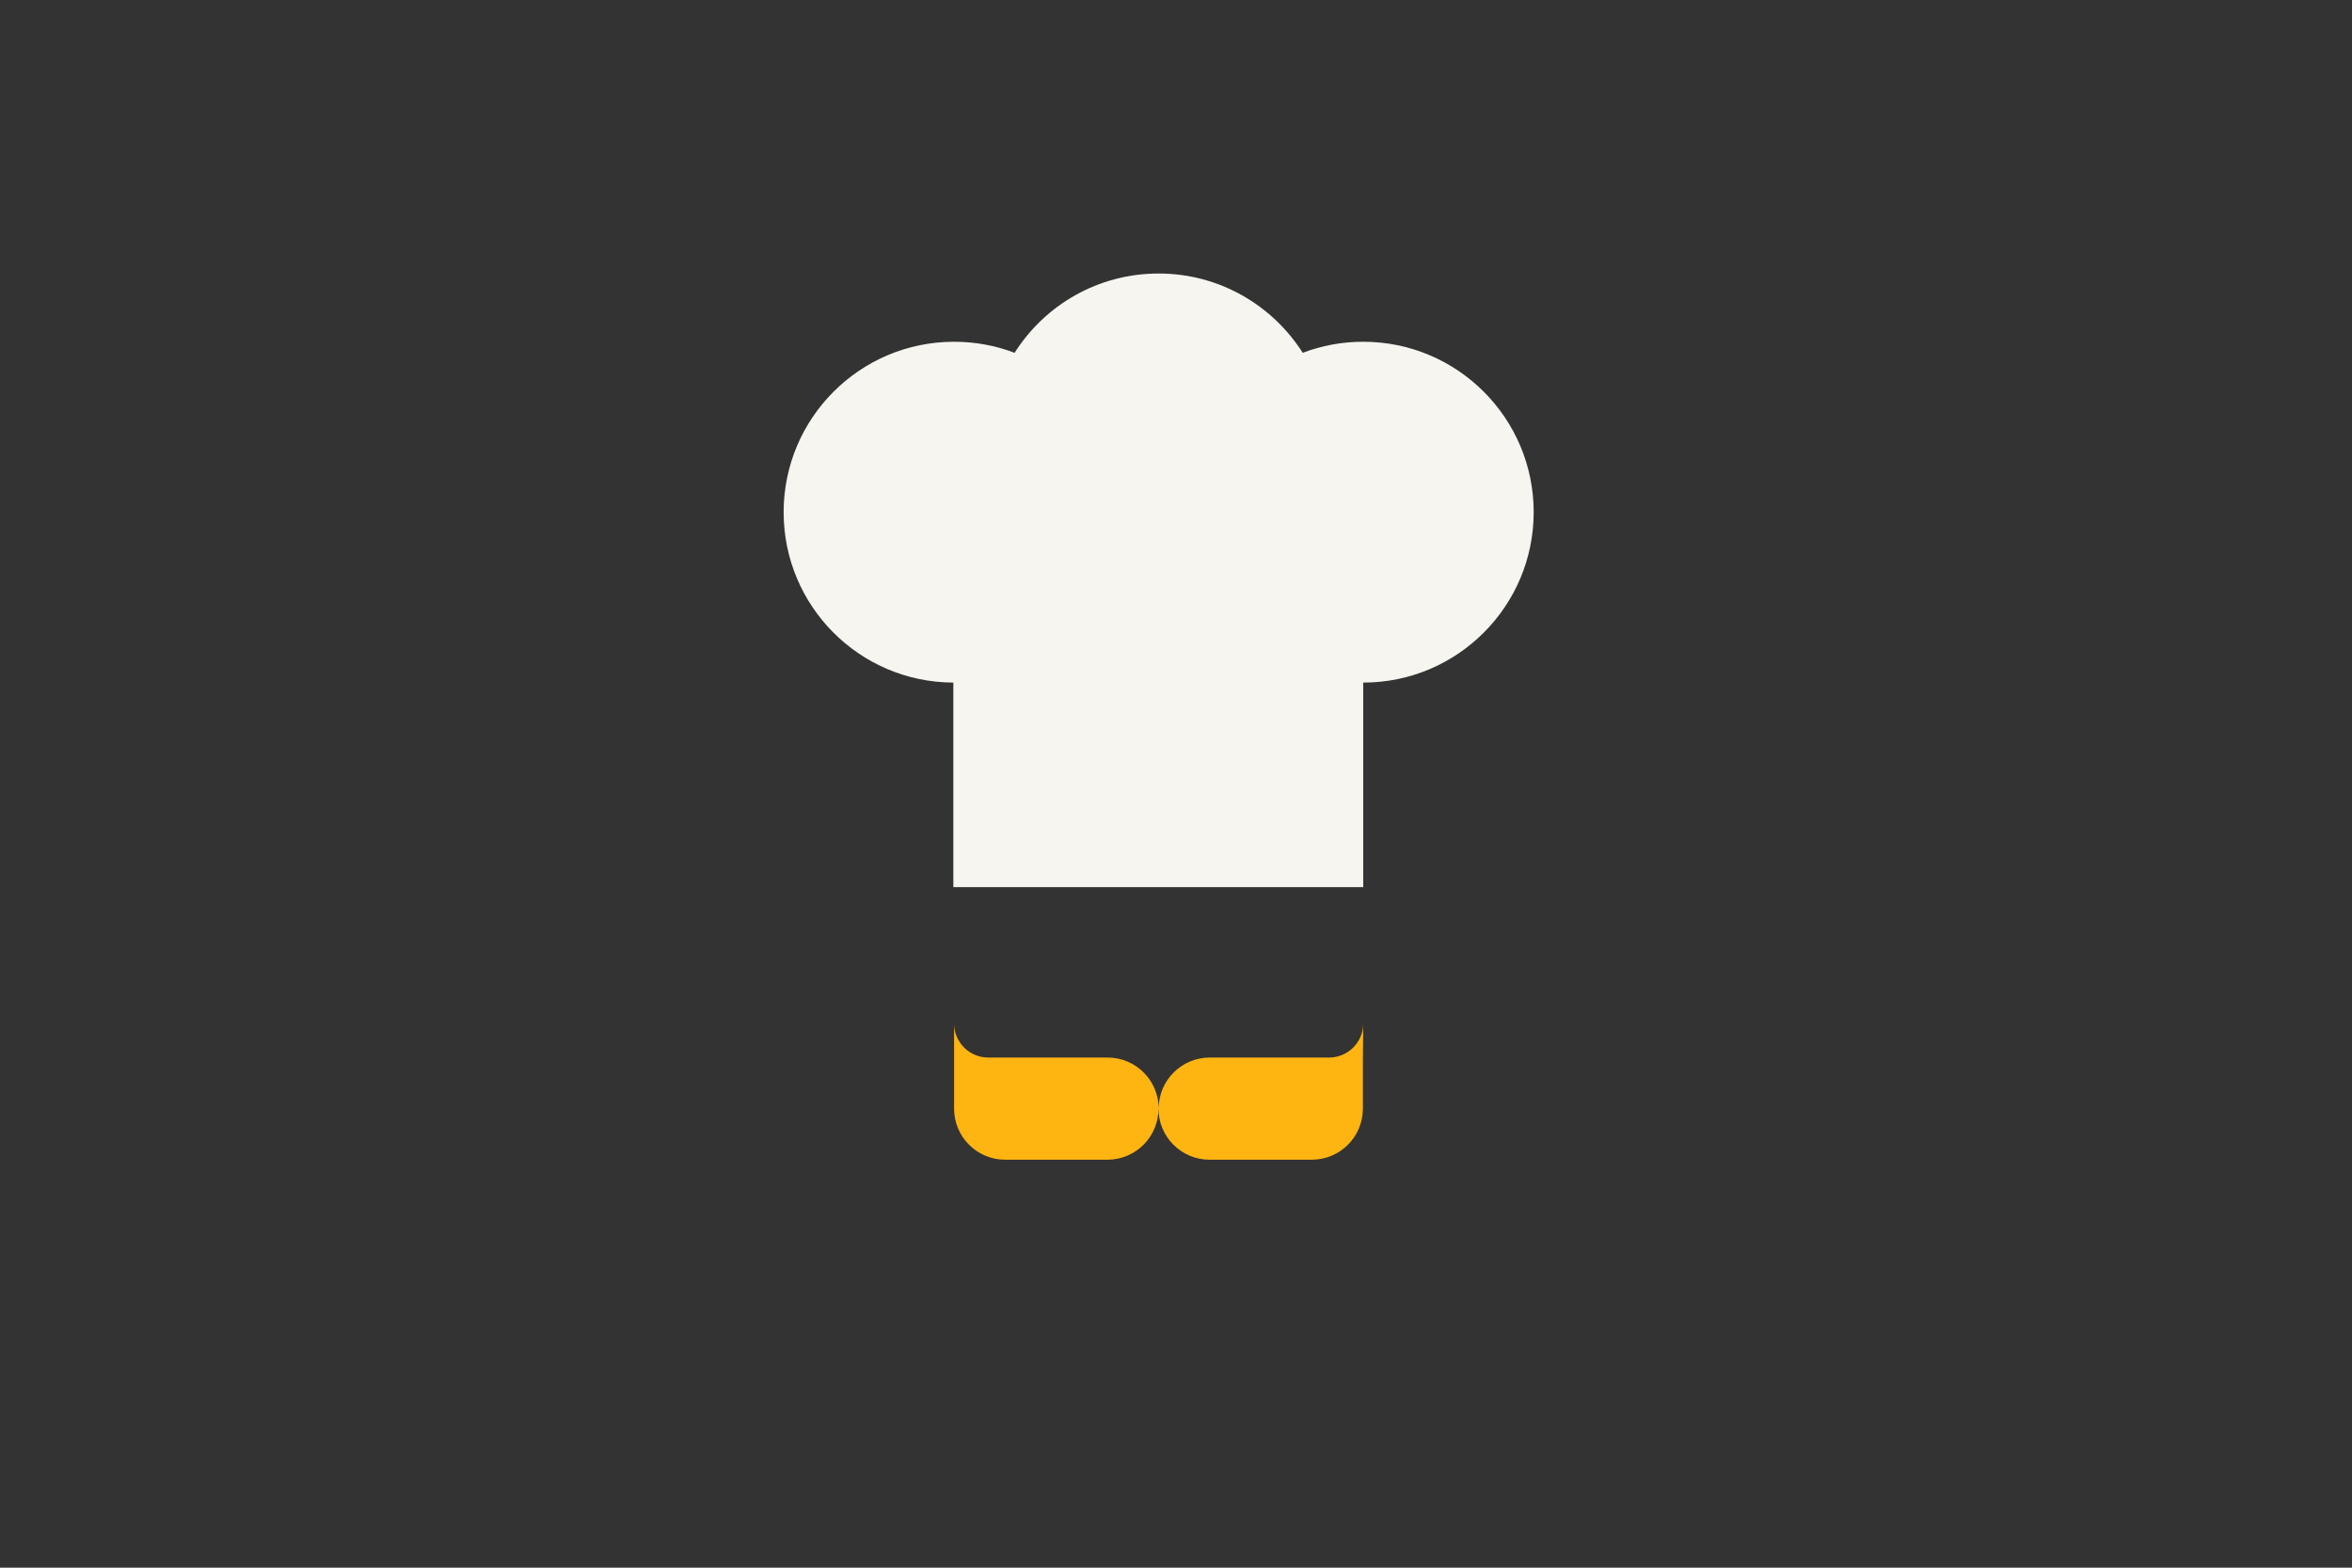
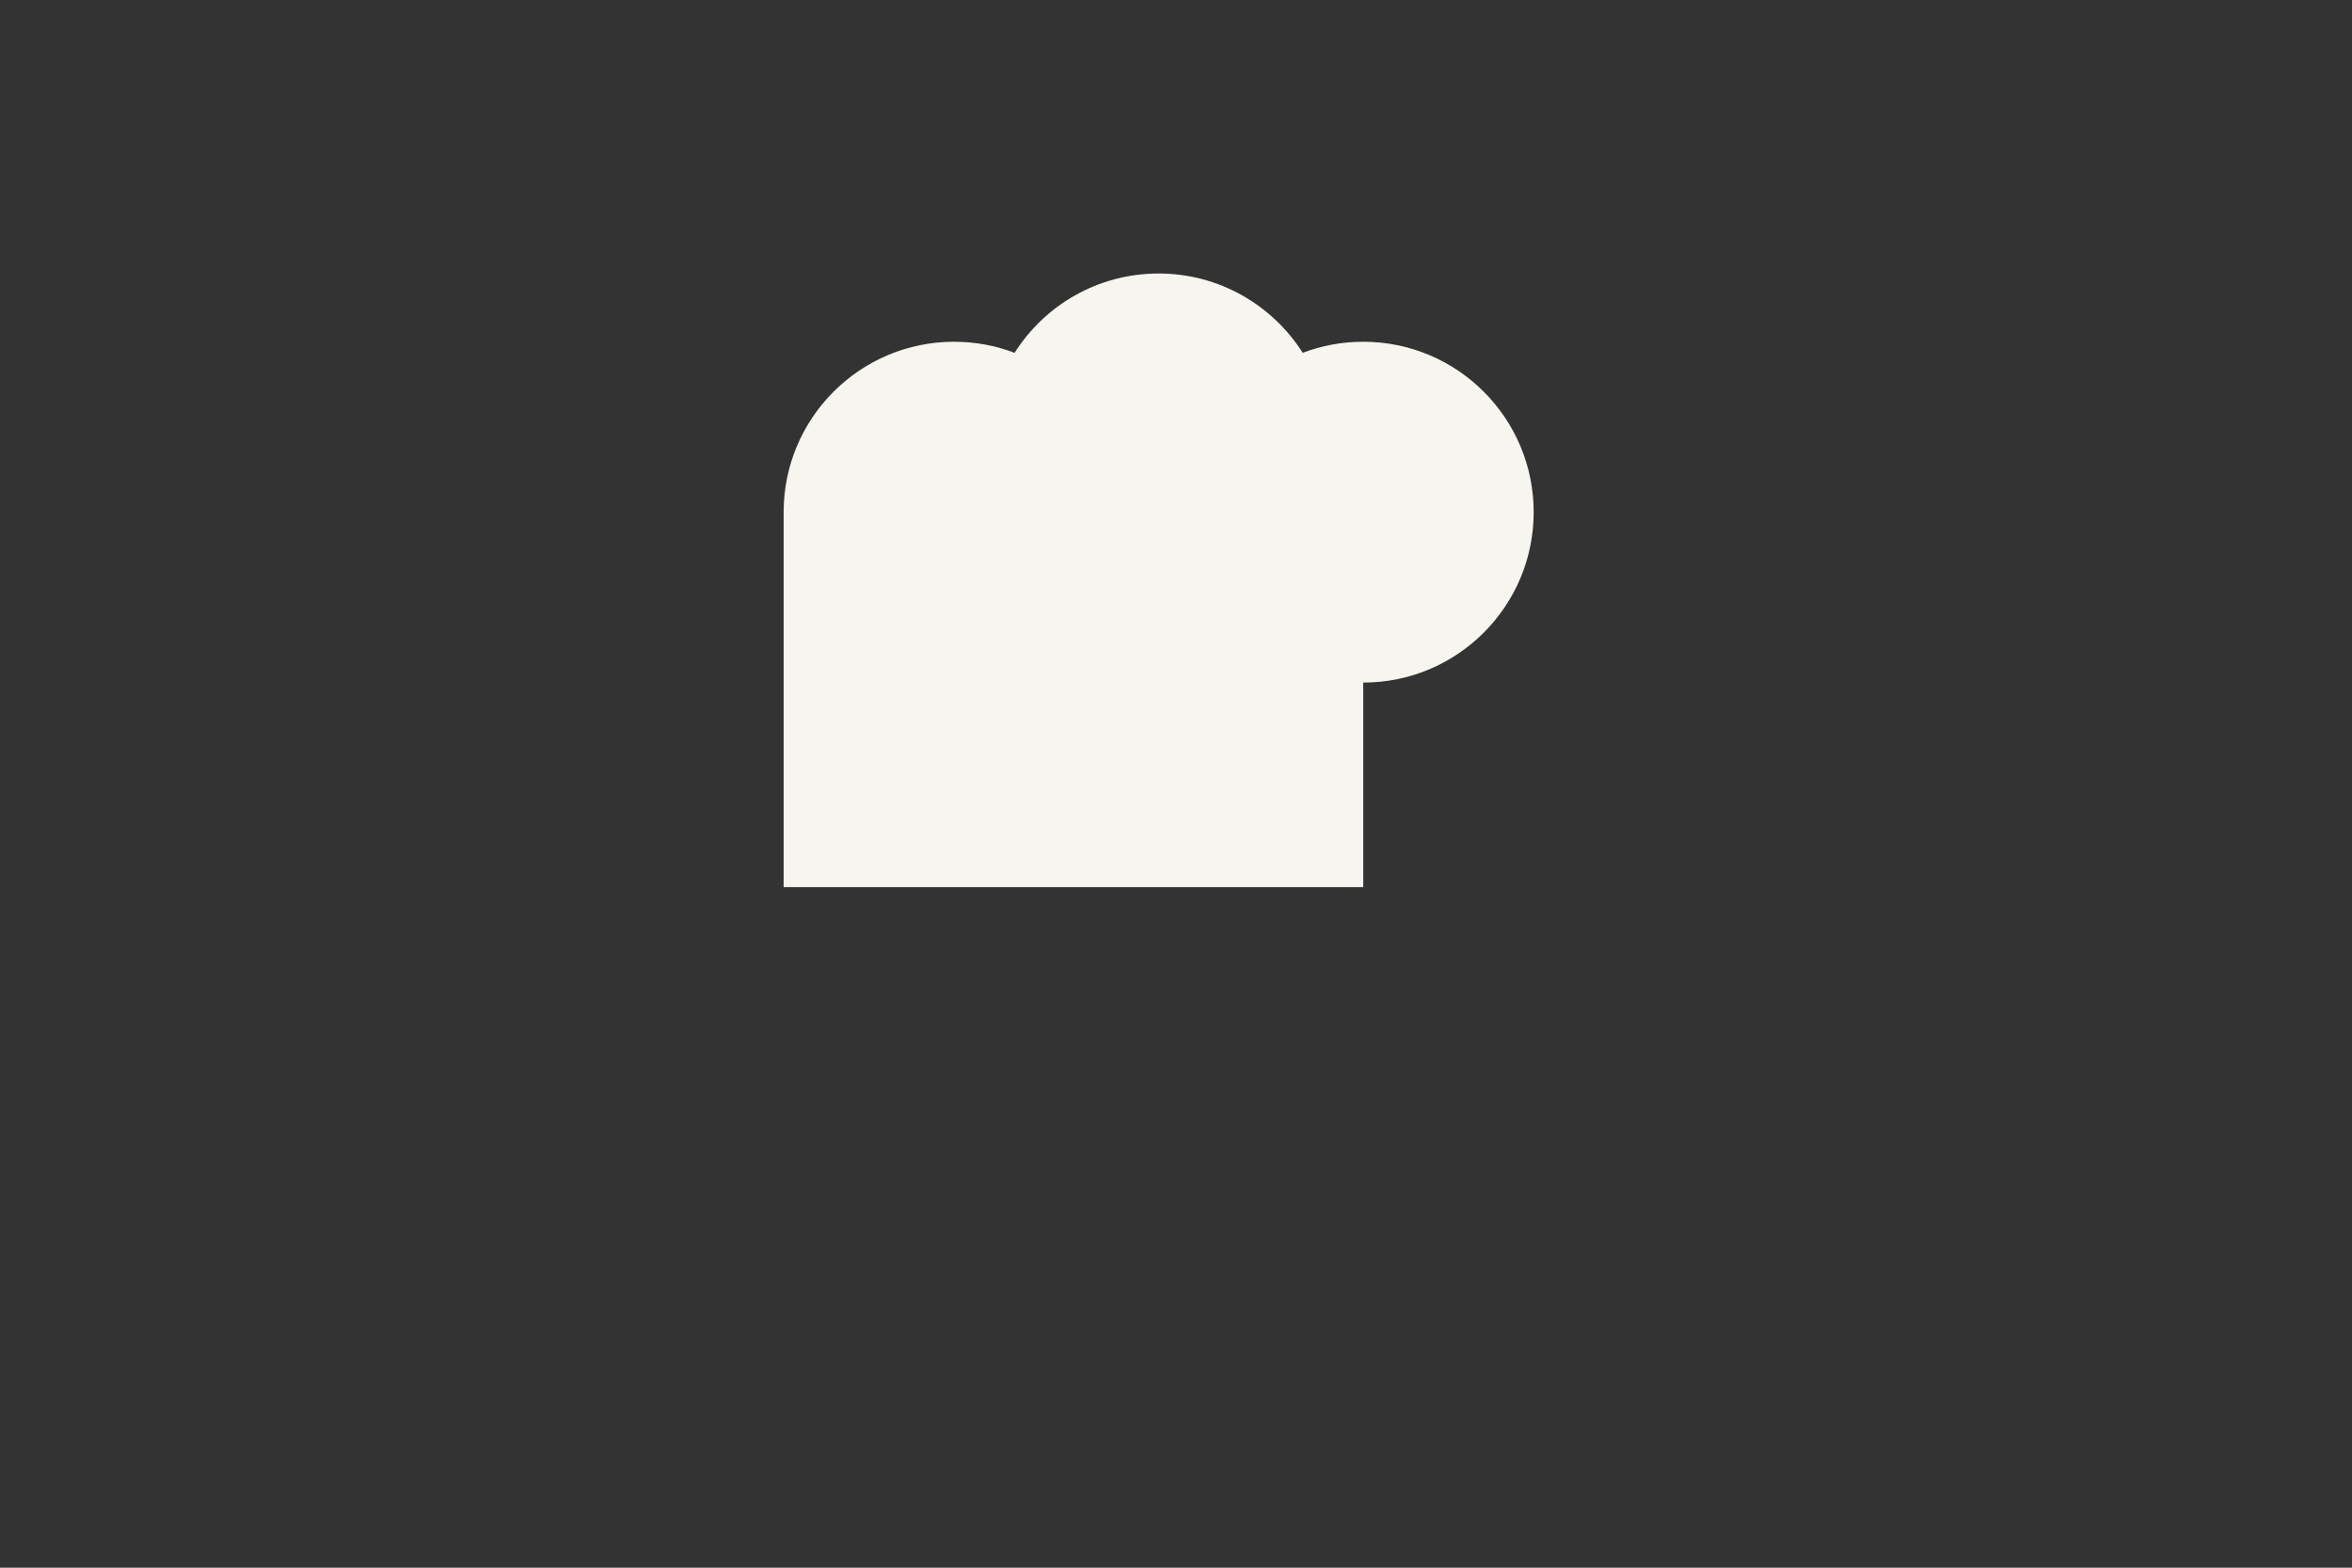
<svg xmlns="http://www.w3.org/2000/svg" version="1.1" id="Laag_1" x="0px" y="0px" width="1275px" height="850px" viewBox="0 0 1275 850" style="enable-background:new 0 0 1275 850;" xml:space="preserve">
  <rect x="0" y="0" width="1275" height="850" fill="#333333" stroke="none" />
  <style type="text/css">
	.st0{fill:none;}
	.st1{fill:#F7F5F0;}
	.st2{fill:#FFB511;}
</style>
-   <rect class="st0" width="1275" height="850" />
-   <path class="st1" d="M739,185.3c-11.6,0-22.6,2.1-32.8,6c-16.4-25.8-45.2-43-78.1-43s-61.7,17.1-78.1,43c-10.2-3.9-21.3-6-32.8-6  c-51,0-92.4,41.4-92.4,92.4c0,50.9,41.1,92.2,92,92.4V481H739V370.1c51,0,92.4-41.4,92.4-92.4C831.4,226.7,790,185.3,739,185.3z" />
-   <path class="st2" d="M739,554.9c0,10.2-8.3,18.5-18.5,18.5h-64.7c-15.3,0-27.7,12.4-27.7,27.7c0-15.3-12.4-27.7-27.7-27.7h-64.7  c-10.2,0-18.5-8.3-18.5-18.5v18.5v27.7c0,15.3,12.4,27.7,27.7,27.7h55.4c15.3,0,27.7-12.4,27.7-27.7c0,15.3,12.4,27.7,27.7,27.7  h55.4c15.3,0,27.7-12.4,27.7-27.7v-27.7h0L739,554.9z" />
+   <path class="st1" d="M739,185.3c-11.6,0-22.6,2.1-32.8,6c-16.4-25.8-45.2-43-78.1-43s-61.7,17.1-78.1,43c-10.2-3.9-21.3-6-32.8-6  c-51,0-92.4,41.4-92.4,92.4V481H739V370.1c51,0,92.4-41.4,92.4-92.4C831.4,226.7,790,185.3,739,185.3z" />
  <g>
</g>
  <g>
</g>
  <g>
</g>
  <g>
</g>
  <g>
</g>
  <g>
</g>
  <g>
</g>
  <g>
</g>
  <g>
</g>
  <g>
</g>
  <g>
</g>
  <g>
</g>
  <g>
</g>
  <g>
</g>
  <g>
</g>
</svg>